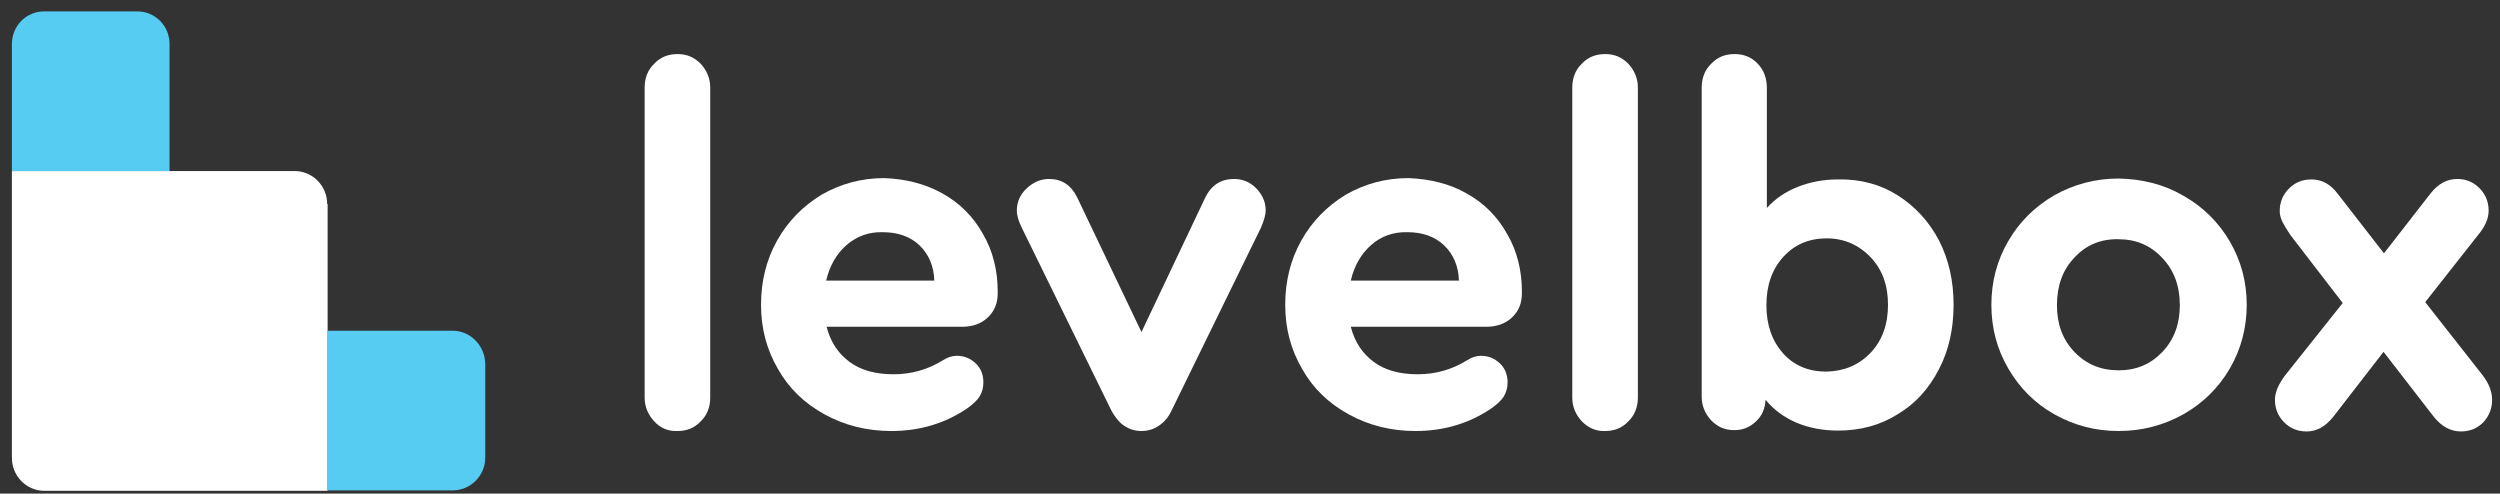
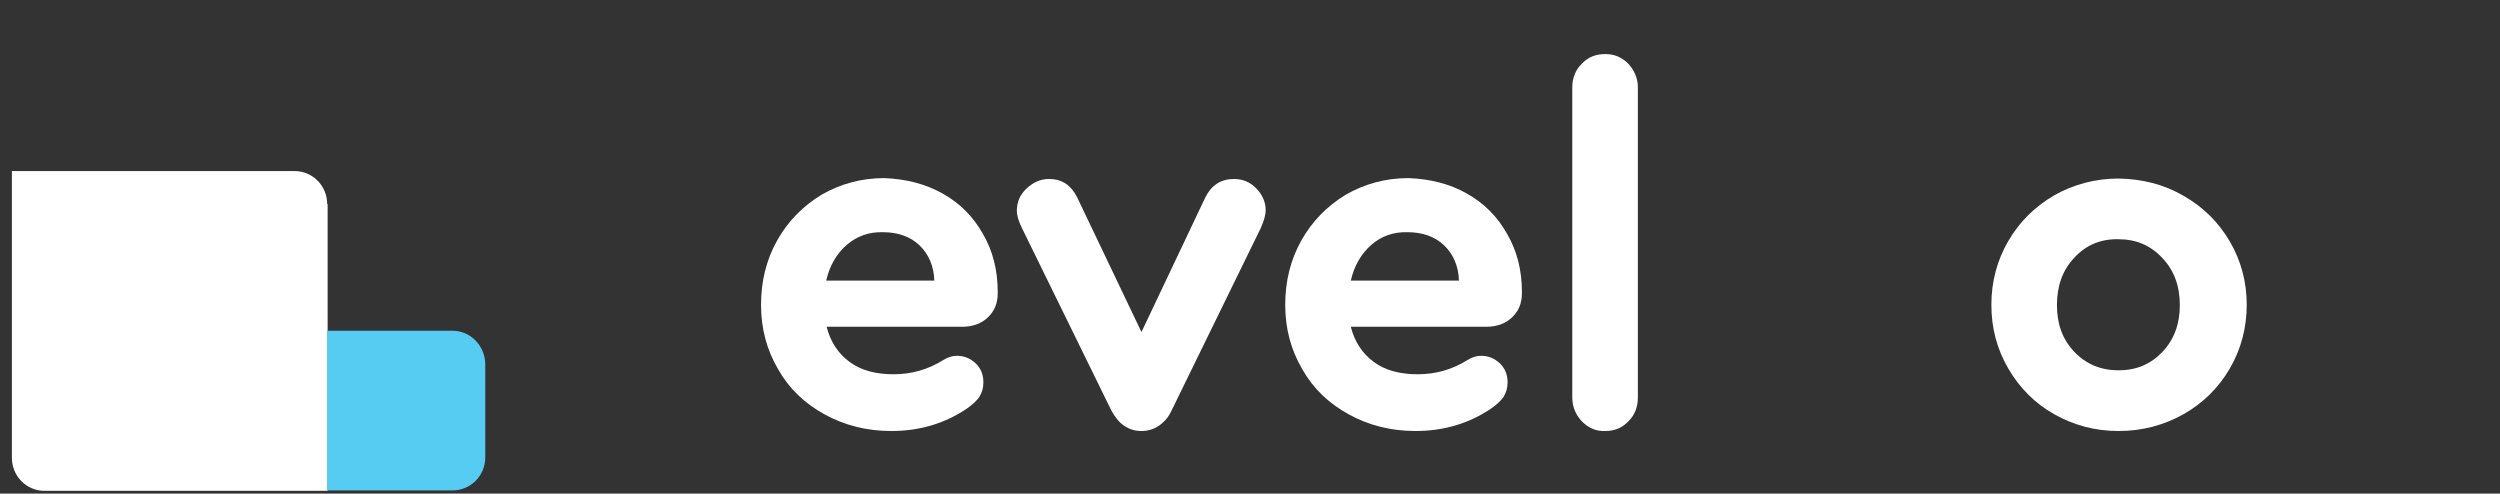
<svg xmlns="http://www.w3.org/2000/svg" width="157" height="31" viewBox="0 0 157 31" fill="none">
  <rect x="0" y="0" width="157" height="31" fill="#333333" stroke="none" />
-   <path d="M41.084 26.46C40.702 26.046 40.484 25.549 40.484 24.969V5.495C40.484 4.915 40.675 4.391 41.084 4.004C41.466 3.59 41.957 3.396 42.557 3.396C43.129 3.396 43.593 3.59 44.002 4.004C44.384 4.418 44.602 4.915 44.602 5.495V24.969C44.602 25.549 44.411 26.074 44.002 26.46C43.62 26.875 43.129 27.068 42.557 27.068C41.957 27.096 41.466 26.875 41.084 26.46Z" fill="white" />
  <path d="M59.193 12.152C60.284 12.759 61.13 13.616 61.73 14.693C62.357 15.77 62.657 16.985 62.657 18.339V18.422C62.657 19.057 62.439 19.554 62.029 19.941C61.62 20.328 61.075 20.521 60.42 20.521H51.911C52.157 21.488 52.648 22.206 53.357 22.731C54.066 23.256 54.993 23.504 56.111 23.504C57.257 23.504 58.293 23.2 59.22 22.62C59.52 22.427 59.82 22.344 60.093 22.344C60.557 22.344 60.939 22.51 61.266 22.814C61.593 23.117 61.757 23.532 61.757 24.001C61.757 24.36 61.675 24.637 61.511 24.913C61.348 25.161 61.075 25.41 60.72 25.659C59.33 26.598 57.748 27.067 55.975 27.067C54.42 27.067 53.029 26.708 51.775 26.018C50.52 25.327 49.538 24.388 48.857 23.173C48.148 21.957 47.793 20.631 47.793 19.14C47.793 17.676 48.12 16.323 48.802 15.107C49.484 13.892 50.411 12.953 51.584 12.234C52.784 11.544 54.093 11.185 55.538 11.185C56.902 11.24 58.102 11.544 59.193 12.152ZM53.166 15.383C52.538 15.936 52.102 16.682 51.884 17.621H58.675C58.648 16.709 58.32 15.963 57.748 15.411C57.175 14.858 56.384 14.582 55.457 14.582C54.557 14.555 53.82 14.831 53.166 15.383Z" fill="white" />
  <path d="M78.884 11.82C79.266 12.207 79.484 12.676 79.484 13.201C79.484 13.505 79.375 13.864 79.184 14.306L73.566 25.797C73.375 26.211 73.103 26.515 72.775 26.736C72.448 26.957 72.093 27.067 71.684 27.067C71.275 27.067 70.921 26.957 70.593 26.736C70.266 26.515 70.021 26.183 69.802 25.797L64.184 14.334C63.966 13.892 63.857 13.533 63.857 13.229C63.857 12.704 64.048 12.234 64.457 11.848C64.866 11.461 65.33 11.24 65.875 11.24C66.693 11.24 67.266 11.627 67.648 12.4L71.684 20.852L75.693 12.4C76.075 11.627 76.675 11.24 77.493 11.24C78.039 11.24 78.503 11.433 78.884 11.82Z" fill="white" />
  <path d="M92.112 12.152C93.203 12.759 94.048 13.616 94.648 14.693C95.276 15.77 95.576 16.985 95.576 18.339V18.422C95.576 19.057 95.358 19.554 94.948 19.941C94.539 20.328 93.994 20.521 93.339 20.521H84.83C85.076 21.488 85.567 22.206 86.276 22.731C86.985 23.256 87.912 23.504 89.03 23.504C90.176 23.504 91.212 23.2 92.139 22.62C92.439 22.427 92.739 22.344 93.012 22.344C93.476 22.344 93.858 22.51 94.185 22.814C94.512 23.117 94.676 23.532 94.676 24.001C94.676 24.36 94.594 24.637 94.43 24.913C94.267 25.161 93.994 25.41 93.639 25.659C92.248 26.598 90.667 27.067 88.894 27.067C87.339 27.067 85.948 26.708 84.694 26.018C83.439 25.327 82.457 24.388 81.776 23.173C81.067 21.957 80.712 20.631 80.712 19.14C80.712 17.676 81.039 16.323 81.721 15.107C82.403 13.892 83.33 12.953 84.503 12.234C85.703 11.544 87.012 11.185 88.457 11.185C89.821 11.24 91.048 11.544 92.112 12.152ZM86.112 15.383C85.485 15.936 85.048 16.682 84.83 17.621H91.621C91.594 16.709 91.267 15.963 90.694 15.411C90.121 14.858 89.33 14.582 88.403 14.582C87.503 14.555 86.739 14.831 86.112 15.383Z" fill="white" />
  <path d="M99.339 26.46C98.957 26.045 98.739 25.548 98.739 24.968V5.495C98.739 4.915 98.93 4.39 99.339 4.003C99.721 3.589 100.212 3.396 100.812 3.396C101.385 3.396 101.848 3.589 102.258 4.003C102.639 4.418 102.858 4.915 102.858 5.495V24.968C102.858 25.548 102.667 26.073 102.258 26.46C101.876 26.874 101.385 27.067 100.812 27.067C100.239 27.095 99.748 26.874 99.339 26.46Z" fill="white" />
-   <path d="M119.167 12.262C120.258 12.953 121.131 13.892 121.758 15.079C122.385 16.295 122.685 17.648 122.685 19.14C122.685 20.659 122.385 22.013 121.758 23.2C121.131 24.416 120.285 25.355 119.167 26.018C118.076 26.708 116.821 27.04 115.43 27.04C114.476 27.04 113.603 26.874 112.812 26.543C112.049 26.211 111.394 25.742 110.876 25.106C110.849 25.686 110.63 26.156 110.249 26.487C109.867 26.846 109.43 27.012 108.912 27.012C108.339 27.012 107.876 26.819 107.467 26.404C107.085 25.99 106.867 25.493 106.867 24.913V5.495C106.867 4.915 107.058 4.39 107.467 4.003C107.849 3.589 108.339 3.396 108.939 3.396C109.512 3.396 110.003 3.589 110.385 4.003C110.767 4.39 110.958 4.915 110.958 5.522V13.063C111.476 12.483 112.13 12.041 112.894 11.737C113.658 11.434 114.503 11.268 115.43 11.268C116.821 11.24 118.076 11.572 119.167 12.262ZM117.476 22.151C118.212 21.377 118.567 20.355 118.567 19.14C118.567 17.925 118.212 16.93 117.476 16.157C116.74 15.383 115.812 14.969 114.721 14.969C113.603 14.969 112.703 15.356 111.994 16.129C111.285 16.903 110.93 17.925 110.93 19.168C110.93 20.41 111.285 21.405 111.967 22.178C112.649 22.952 113.576 23.338 114.694 23.338C115.812 23.311 116.74 22.924 117.476 22.151Z" fill="white" />
  <path d="M137.112 12.29C138.34 12.98 139.321 13.947 140.031 15.162C140.74 16.378 141.094 17.703 141.094 19.14C141.094 20.576 140.74 21.93 140.031 23.145C139.321 24.36 138.34 25.327 137.112 26.018C135.885 26.708 134.521 27.067 133.049 27.067C131.576 27.067 130.24 26.708 129.012 26.018C127.785 25.327 126.83 24.36 126.121 23.145C125.412 21.93 125.058 20.604 125.058 19.14C125.058 17.703 125.412 16.35 126.121 15.135C126.83 13.919 127.785 12.98 129.012 12.262C130.24 11.572 131.603 11.212 133.049 11.212C134.521 11.24 135.885 11.572 137.112 12.29ZM130.267 16.184C129.53 16.958 129.176 17.952 129.176 19.168C129.176 20.355 129.53 21.322 130.267 22.095C131.003 22.869 131.93 23.256 133.049 23.256C134.167 23.256 135.067 22.869 135.803 22.095C136.54 21.322 136.894 20.328 136.894 19.168C136.894 17.98 136.54 16.985 135.803 16.212C135.067 15.411 134.14 15.024 133.049 15.024C131.93 14.997 131.003 15.383 130.267 16.184Z" fill="white" />
-   <path d="M156.504 25.106C156.504 25.659 156.313 26.128 155.958 26.515C155.576 26.902 155.113 27.095 154.54 27.095C153.913 27.095 153.34 26.791 152.849 26.183L149.685 22.095L146.522 26.183C146.031 26.791 145.485 27.095 144.858 27.095C144.285 27.095 143.822 26.902 143.44 26.515C143.058 26.128 142.867 25.659 142.867 25.106C142.867 24.637 143.085 24.139 143.494 23.587L147.122 19.029L143.849 14.776C143.604 14.416 143.44 14.14 143.331 13.919C143.222 13.698 143.167 13.477 143.167 13.256C143.167 12.704 143.358 12.234 143.74 11.848C144.122 11.461 144.585 11.268 145.158 11.268C145.813 11.268 146.358 11.572 146.795 12.152L149.713 15.908L152.658 12.124C153.122 11.544 153.667 11.24 154.322 11.24C154.867 11.24 155.331 11.433 155.713 11.82C156.095 12.207 156.286 12.676 156.286 13.229C156.286 13.726 156.067 14.223 155.631 14.748L152.304 18.974L155.904 23.559C156.313 24.084 156.504 24.609 156.504 25.106Z" fill="white" />
  <path d="M20.547 12.815C20.547 11.682 19.647 10.743 18.502 10.743H10.647H0.747V28.752C0.747 29.885 1.647 30.824 2.793 30.824H20.575V20.77V12.815H20.547Z" fill="white" />
  <path d="M28.429 20.77H20.547V30.796H28.429C29.547 30.796 30.475 29.885 30.475 28.725V24.112V22.841C30.448 21.709 29.547 20.77 28.429 20.77Z" fill="#56CCF2" />
-   <path d="M10.647 2.76C10.647 1.628 9.747 0.716 8.629 0.716H2.765C1.647 0.716 0.747 1.628 0.747 2.76V10.743H10.647V2.76Z" fill="#56CCF2" />
</svg>